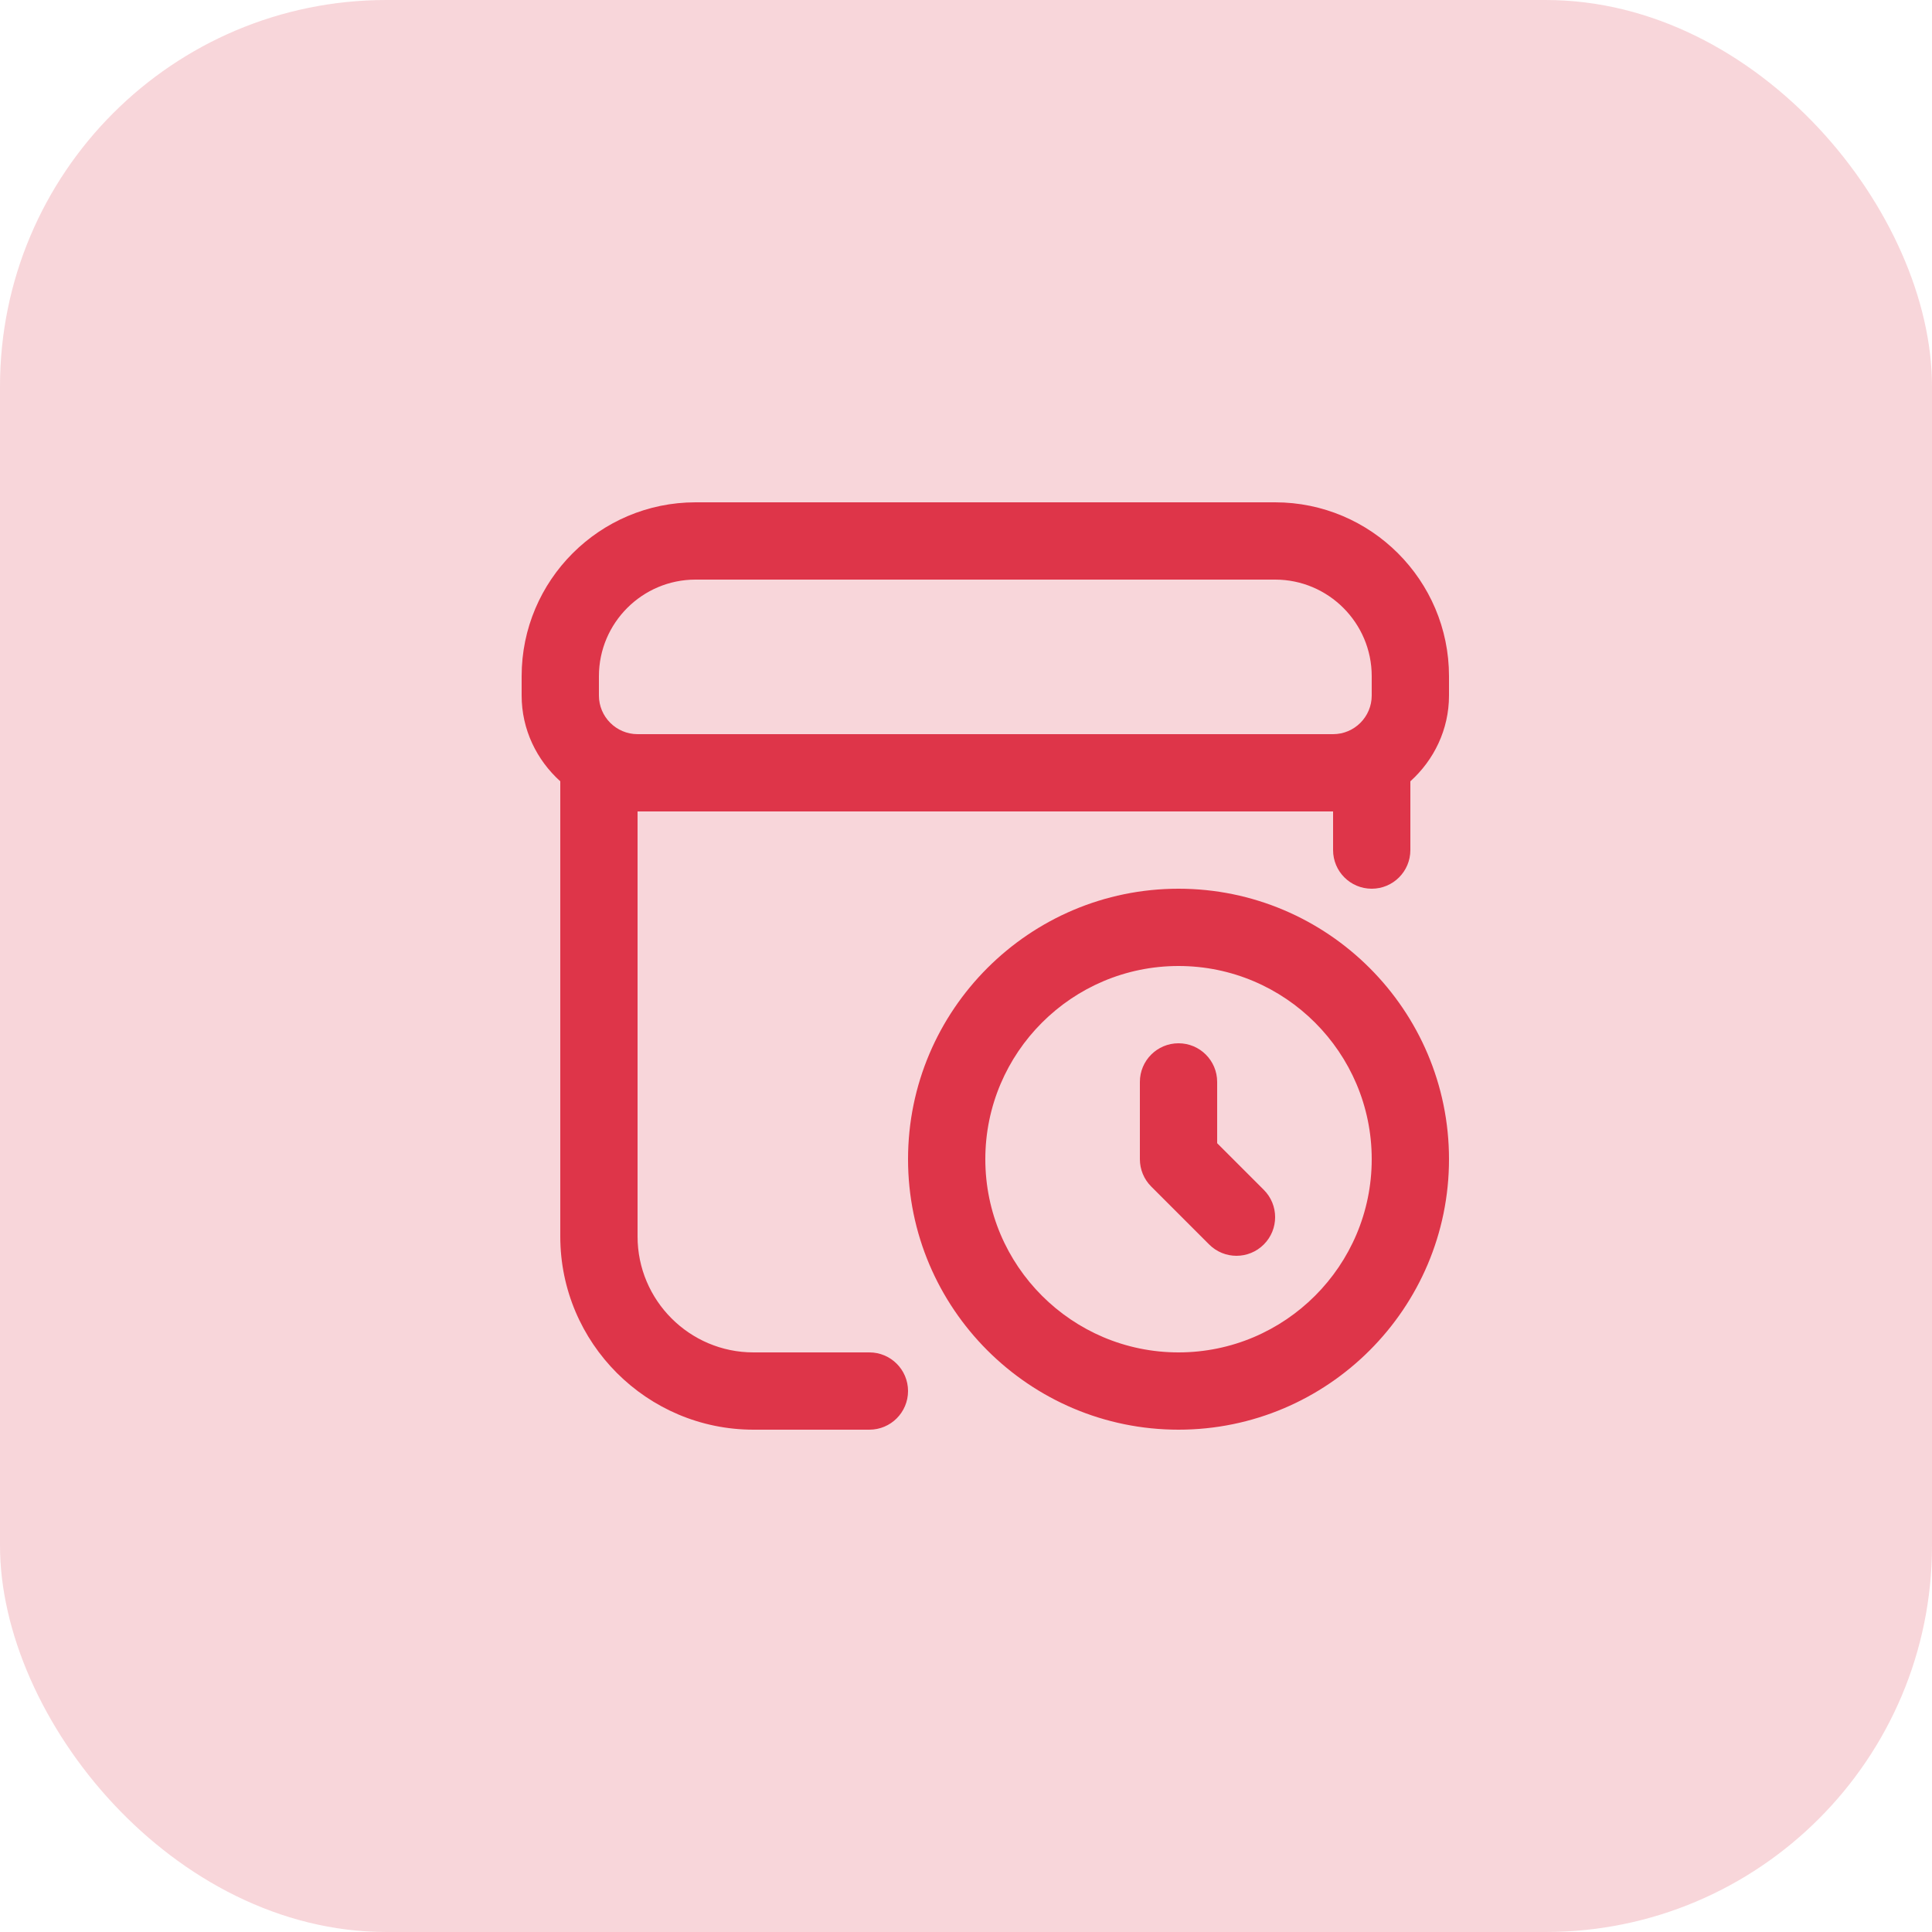
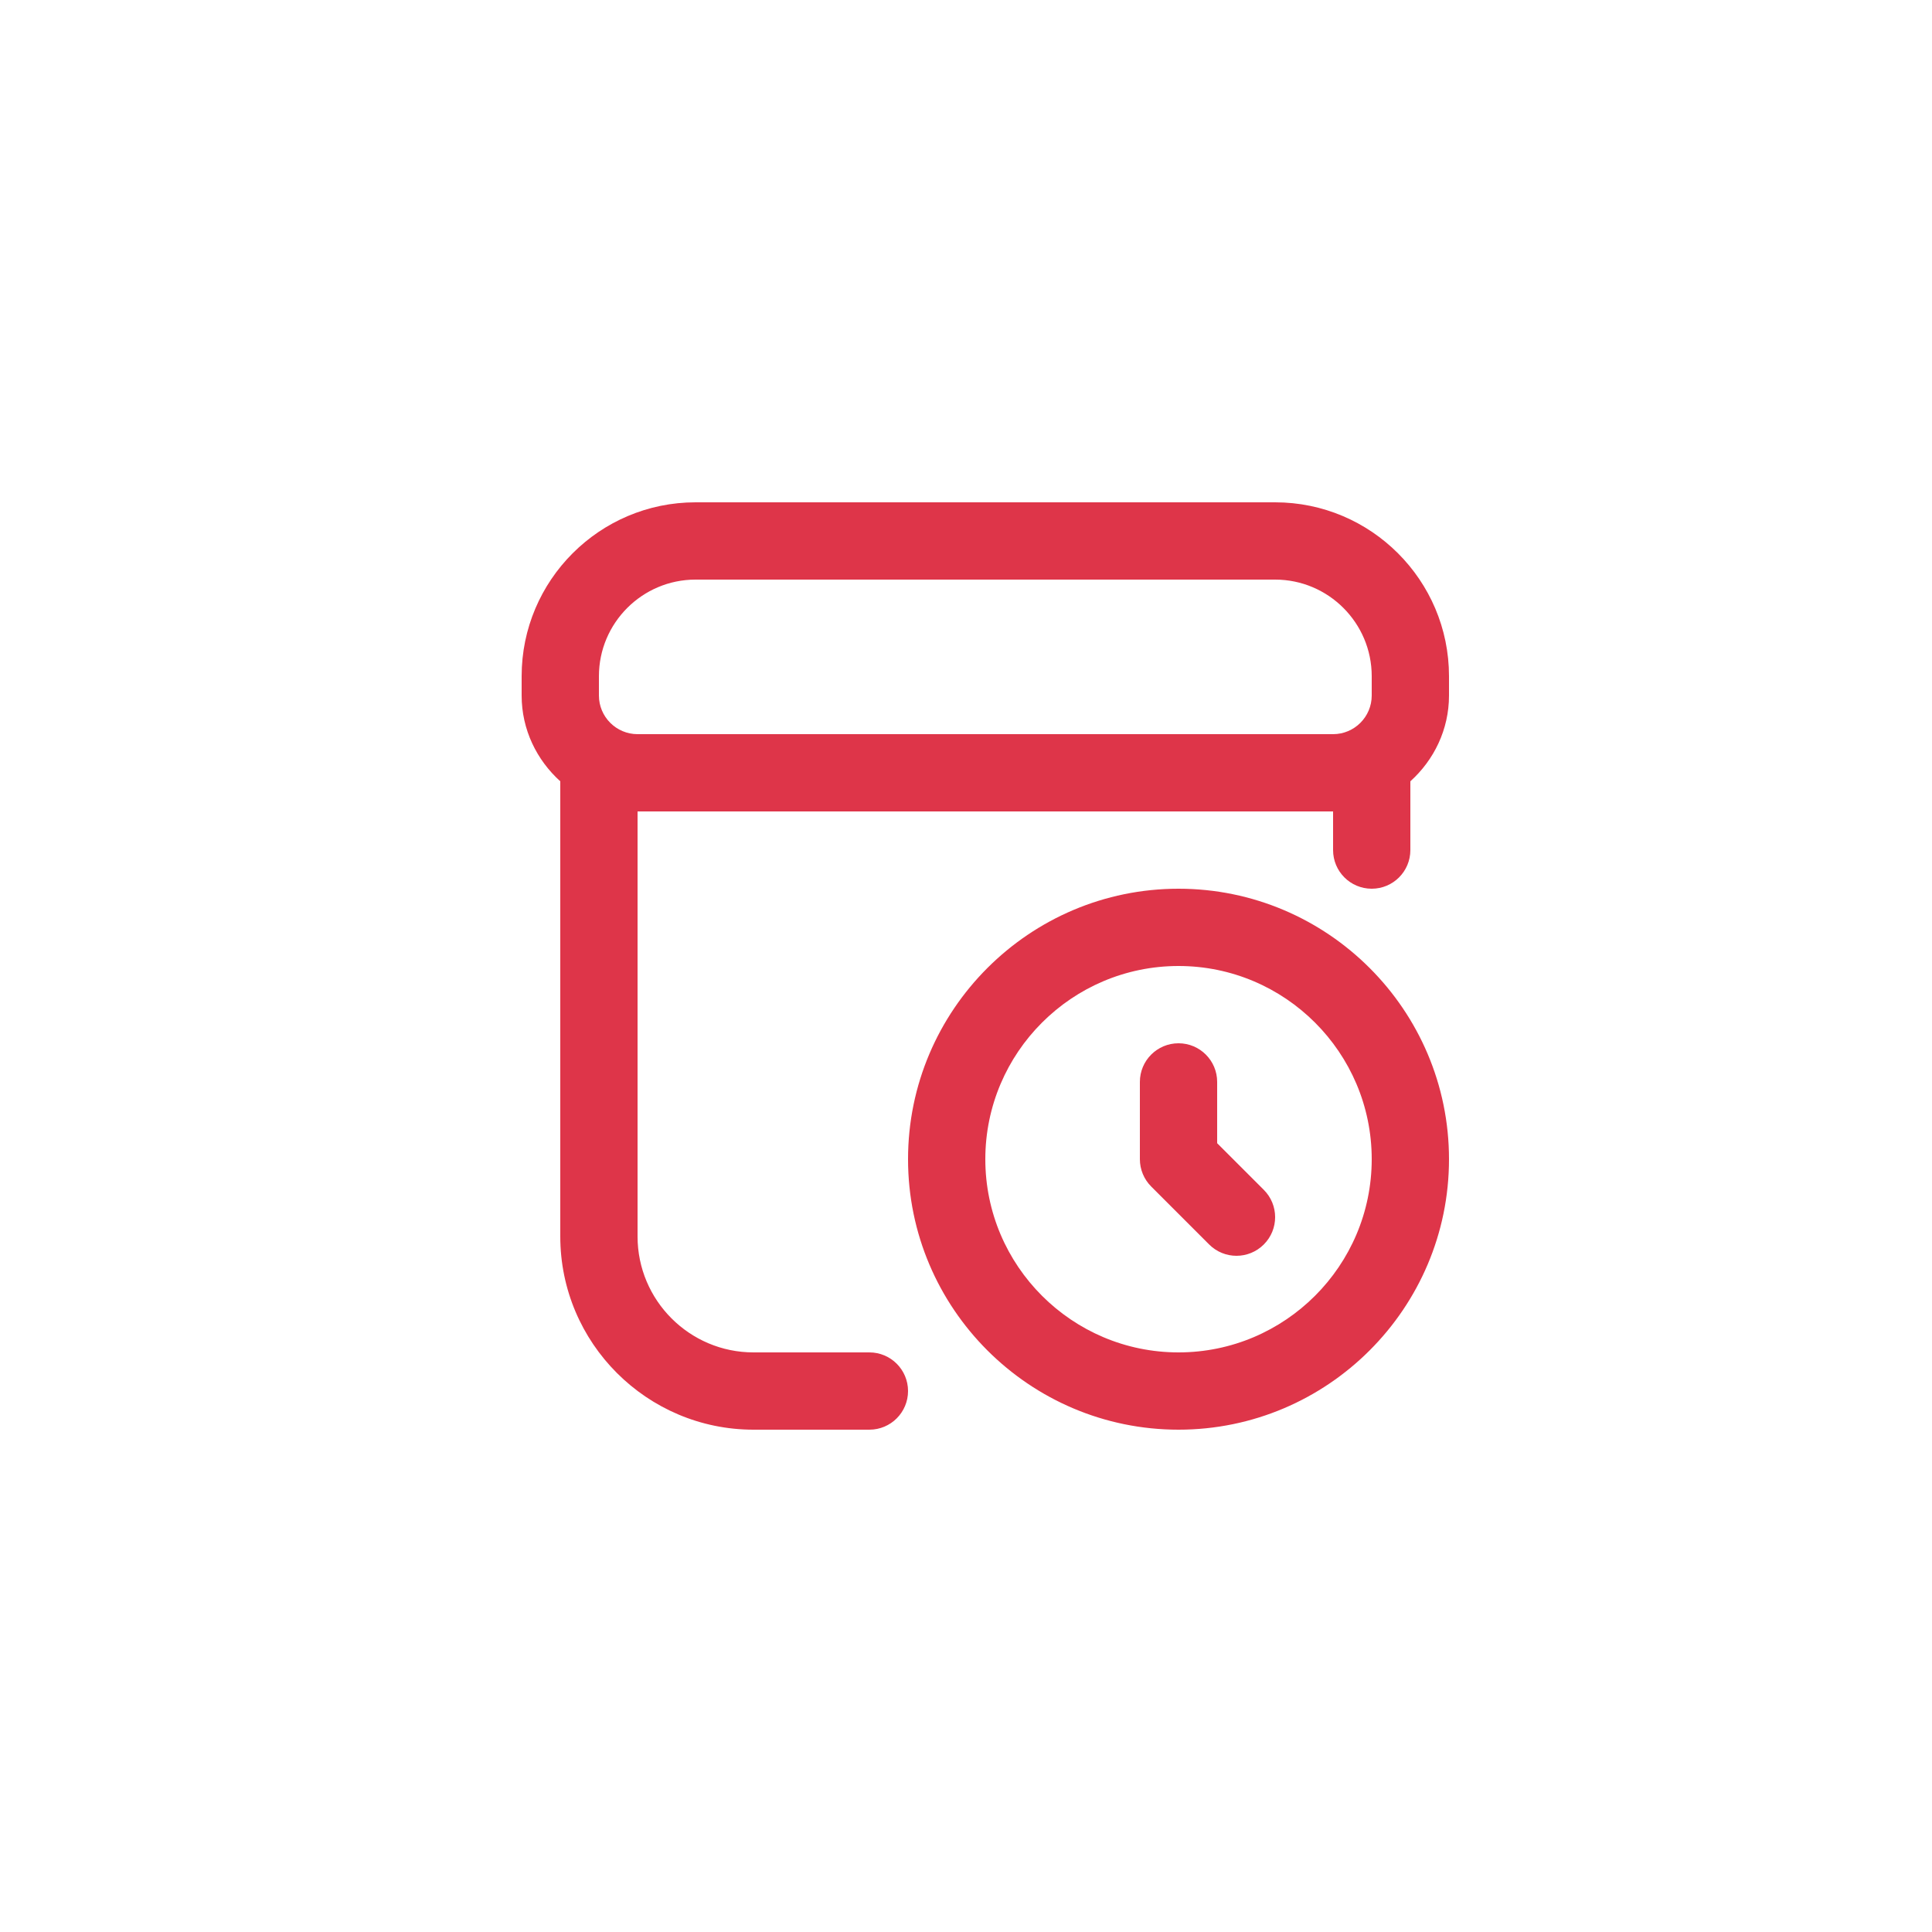
<svg xmlns="http://www.w3.org/2000/svg" width="100" height="100" viewBox="0 0 100 100" fill="none">
-   <rect opacity="0.2" width="100" height="100" rx="20" fill="#DE3549" />
  <path d="M66 26H36C31.038 26 27 30.038 27 35V36C27 37.766 27.782 39.34 29 40.44V64C29 69.514 33.486 74 39 74H45C46.104 74 47 73.104 47 72C47 70.896 46.104 70 45 70H39C35.692 70 33 67.308 33 64V42H69V44C69 45.104 69.894 46 71 46C72.106 46 73 45.104 73 44V40.44C74.218 39.342 75 37.766 75 36V35C75 30.038 70.962 26 66 26ZM33 38C31.898 38 31 37.102 31 36V35C31 32.244 33.244 30 36 30H66C68.758 30 71 32.244 71 35V36C71 37.102 70.104 38 69 38H33ZM61 46C53.282 46 47 52.28 47 60C47 67.72 53.282 74 61 74C68.718 74 75 67.72 75 60C75 52.28 68.718 46 61 46ZM61 70C55.486 70 51 65.514 51 60C51 54.486 55.486 50 61 50C66.514 50 71 54.486 71 60C71 65.514 66.514 70 61 70ZM65.414 61.586C66.196 62.368 66.196 63.632 65.414 64.414C65.024 64.804 64.512 65 64 65C63.488 65 62.976 64.804 62.586 64.414L59.586 61.414C59.21 61.038 59 60.53 59 60V56C59 54.896 59.894 54 61 54C62.106 54 63 54.896 63 56V59.172L65.414 61.586Z" fill="#DE3549" />
</svg>